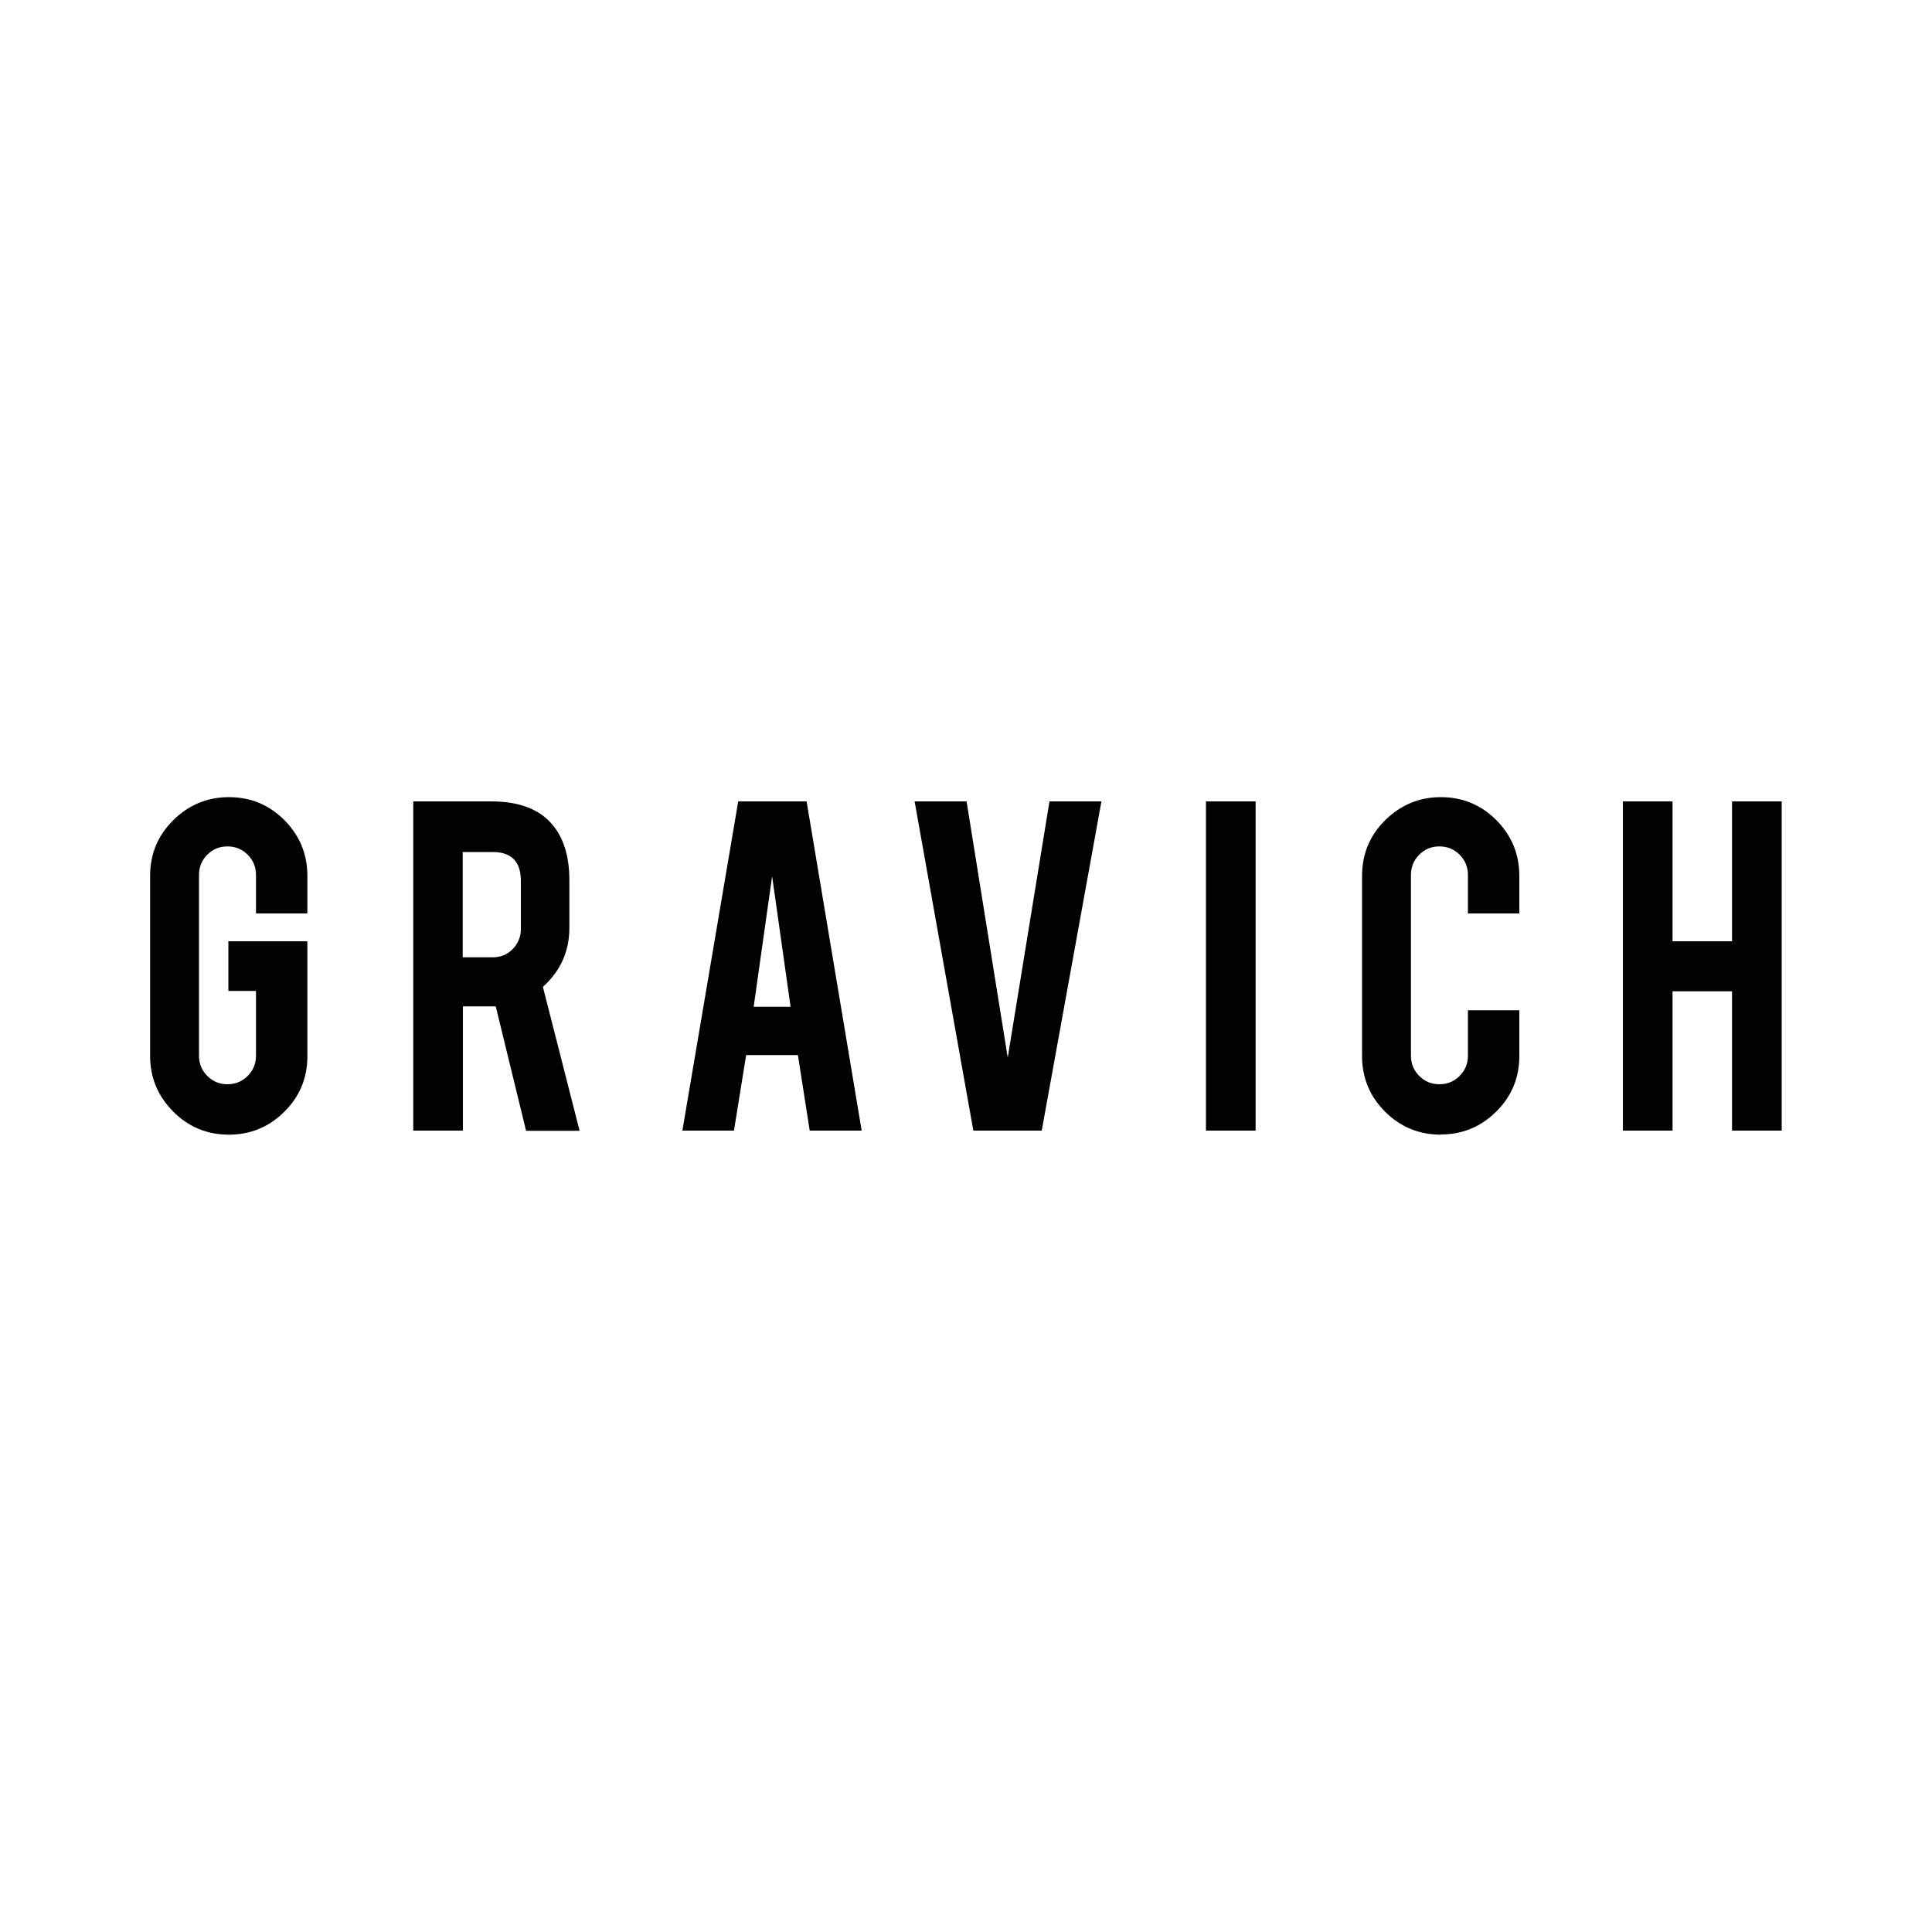
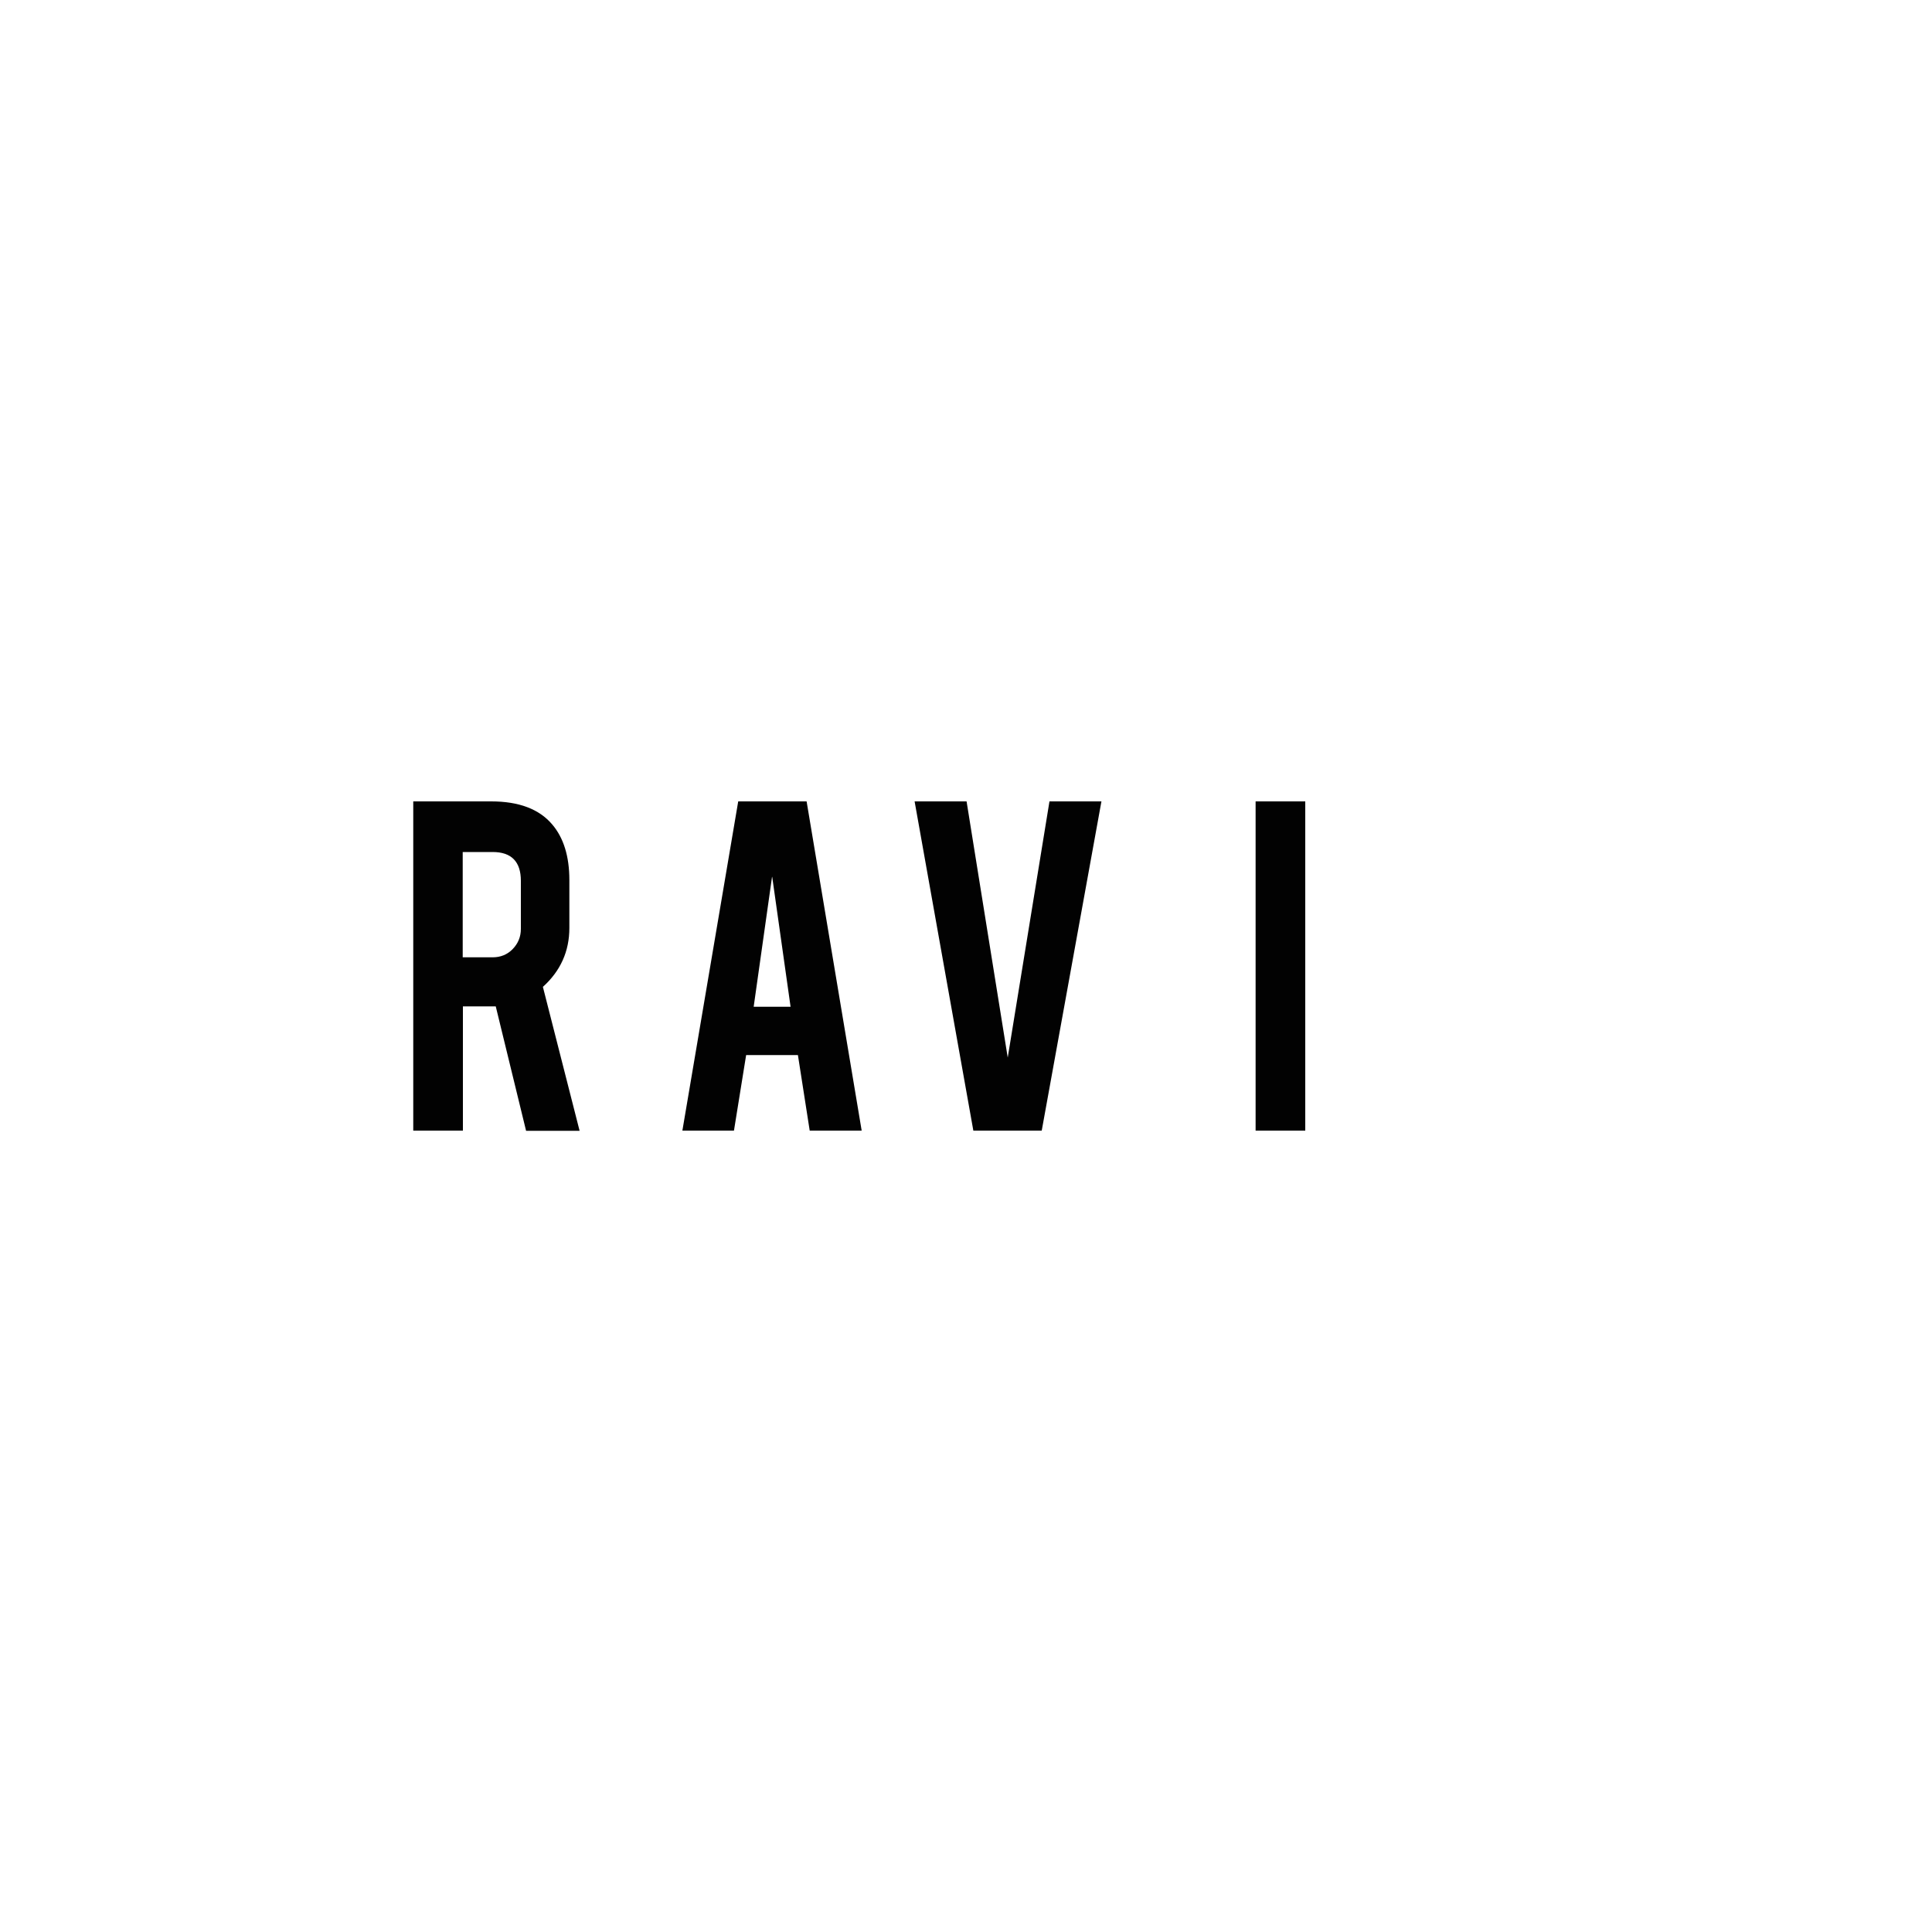
<svg xmlns="http://www.w3.org/2000/svg" id="Layer_1" viewBox="0 0 100 100">
  <defs>
    <style>.cls-1{fill:#020202;}</style>
  </defs>
-   <path class="cls-1" d="M11.85,58.73c-1.13,0-2.1-.4-2.89-1.2-.79-.8-1.19-1.75-1.19-2.87v-9.33c0-1.13,.4-2.09,1.2-2.88,.8-.79,1.76-1.19,2.88-1.19s2.09,.4,2.88,1.2c.79,.8,1.18,1.76,1.18,2.88v1.94h-2.66v-1.99c0-.41-.14-.76-.43-1.05-.29-.29-.64-.43-1.05-.43s-.75,.14-1.04,.43c-.29,.29-.43,.64-.43,1.05v9.35c0,.41,.14,.76,.43,1.05,.29,.29,.63,.43,1.04,.43s.76-.14,1.05-.43c.29-.29,.43-.64,.43-1.05v-3.35h-1.43v-2.57h4.09v5.95c0,1.13-.4,2.09-1.2,2.88-.8,.79-1.75,1.18-2.87,1.18Z" />
  <path class="cls-1" d="M25.43,41.48c1.43,0,2.48,.4,3.15,1.19,.59,.69,.89,1.65,.89,2.88v2.48c0,1.21-.46,2.23-1.37,3.05l1.9,7.45h-2.77l-1.57-6.44c-.07,0-.15,0-.23,0h-1.47v6.43h-2.57v-17.04h4.04Zm1.53,4.11c0-.99-.49-1.49-1.46-1.49h-1.55v5.45h1.55c.41,0,.76-.14,1.04-.43,.28-.29,.42-.64,.42-1.04v-2.48Z" />
  <path class="cls-1" d="M38.62,54.61l-.63,3.91h-2.67l2.89-17.04h3.54l2.85,17.04h-2.69l-.61-3.91h-2.68Zm1.34-9.22l-.95,6.72h1.91l-.95-6.72Z" />
  <path class="cls-1" d="M50.38,58.52l-3.04-17.04h2.69l2.13,13.26,2.16-13.26h2.69l-3.09,17.04h-3.54Z" />
-   <path class="cls-1" d="M64.99,58.52h-2.57v-17.04h2.57v17.04Z" />
-   <path class="cls-1" d="M74.58,58.73c-1.13,0-2.1-.4-2.89-1.19-.79-.79-1.19-1.75-1.19-2.88v-9.33c0-1.13,.4-2.09,1.2-2.88,.8-.79,1.76-1.19,2.88-1.19s2.09,.4,2.88,1.2c.79,.8,1.18,1.76,1.18,2.88v1.94h-2.66v-1.99c0-.41-.14-.76-.43-1.05s-.64-.43-1.05-.43-.75,.14-1.04,.43c-.29,.29-.43,.64-.43,1.05v9.35c0,.41,.14,.76,.43,1.05,.29,.29,.63,.43,1.04,.43s.76-.14,1.05-.43c.29-.29,.43-.64,.43-1.05v-2.35h2.66v2.37c0,1.13-.4,2.09-1.2,2.88-.8,.79-1.75,1.18-2.87,1.18Z" />
-   <path class="cls-1" d="M86.57,51.31v7.21h-2.57v-17.04h2.57v7.24h3.08v-7.24h2.57v17.04h-2.57v-7.21h-3.08Z" />
+   <path class="cls-1" d="M64.99,58.52v-17.04h2.57v17.04Z" />
</svg>